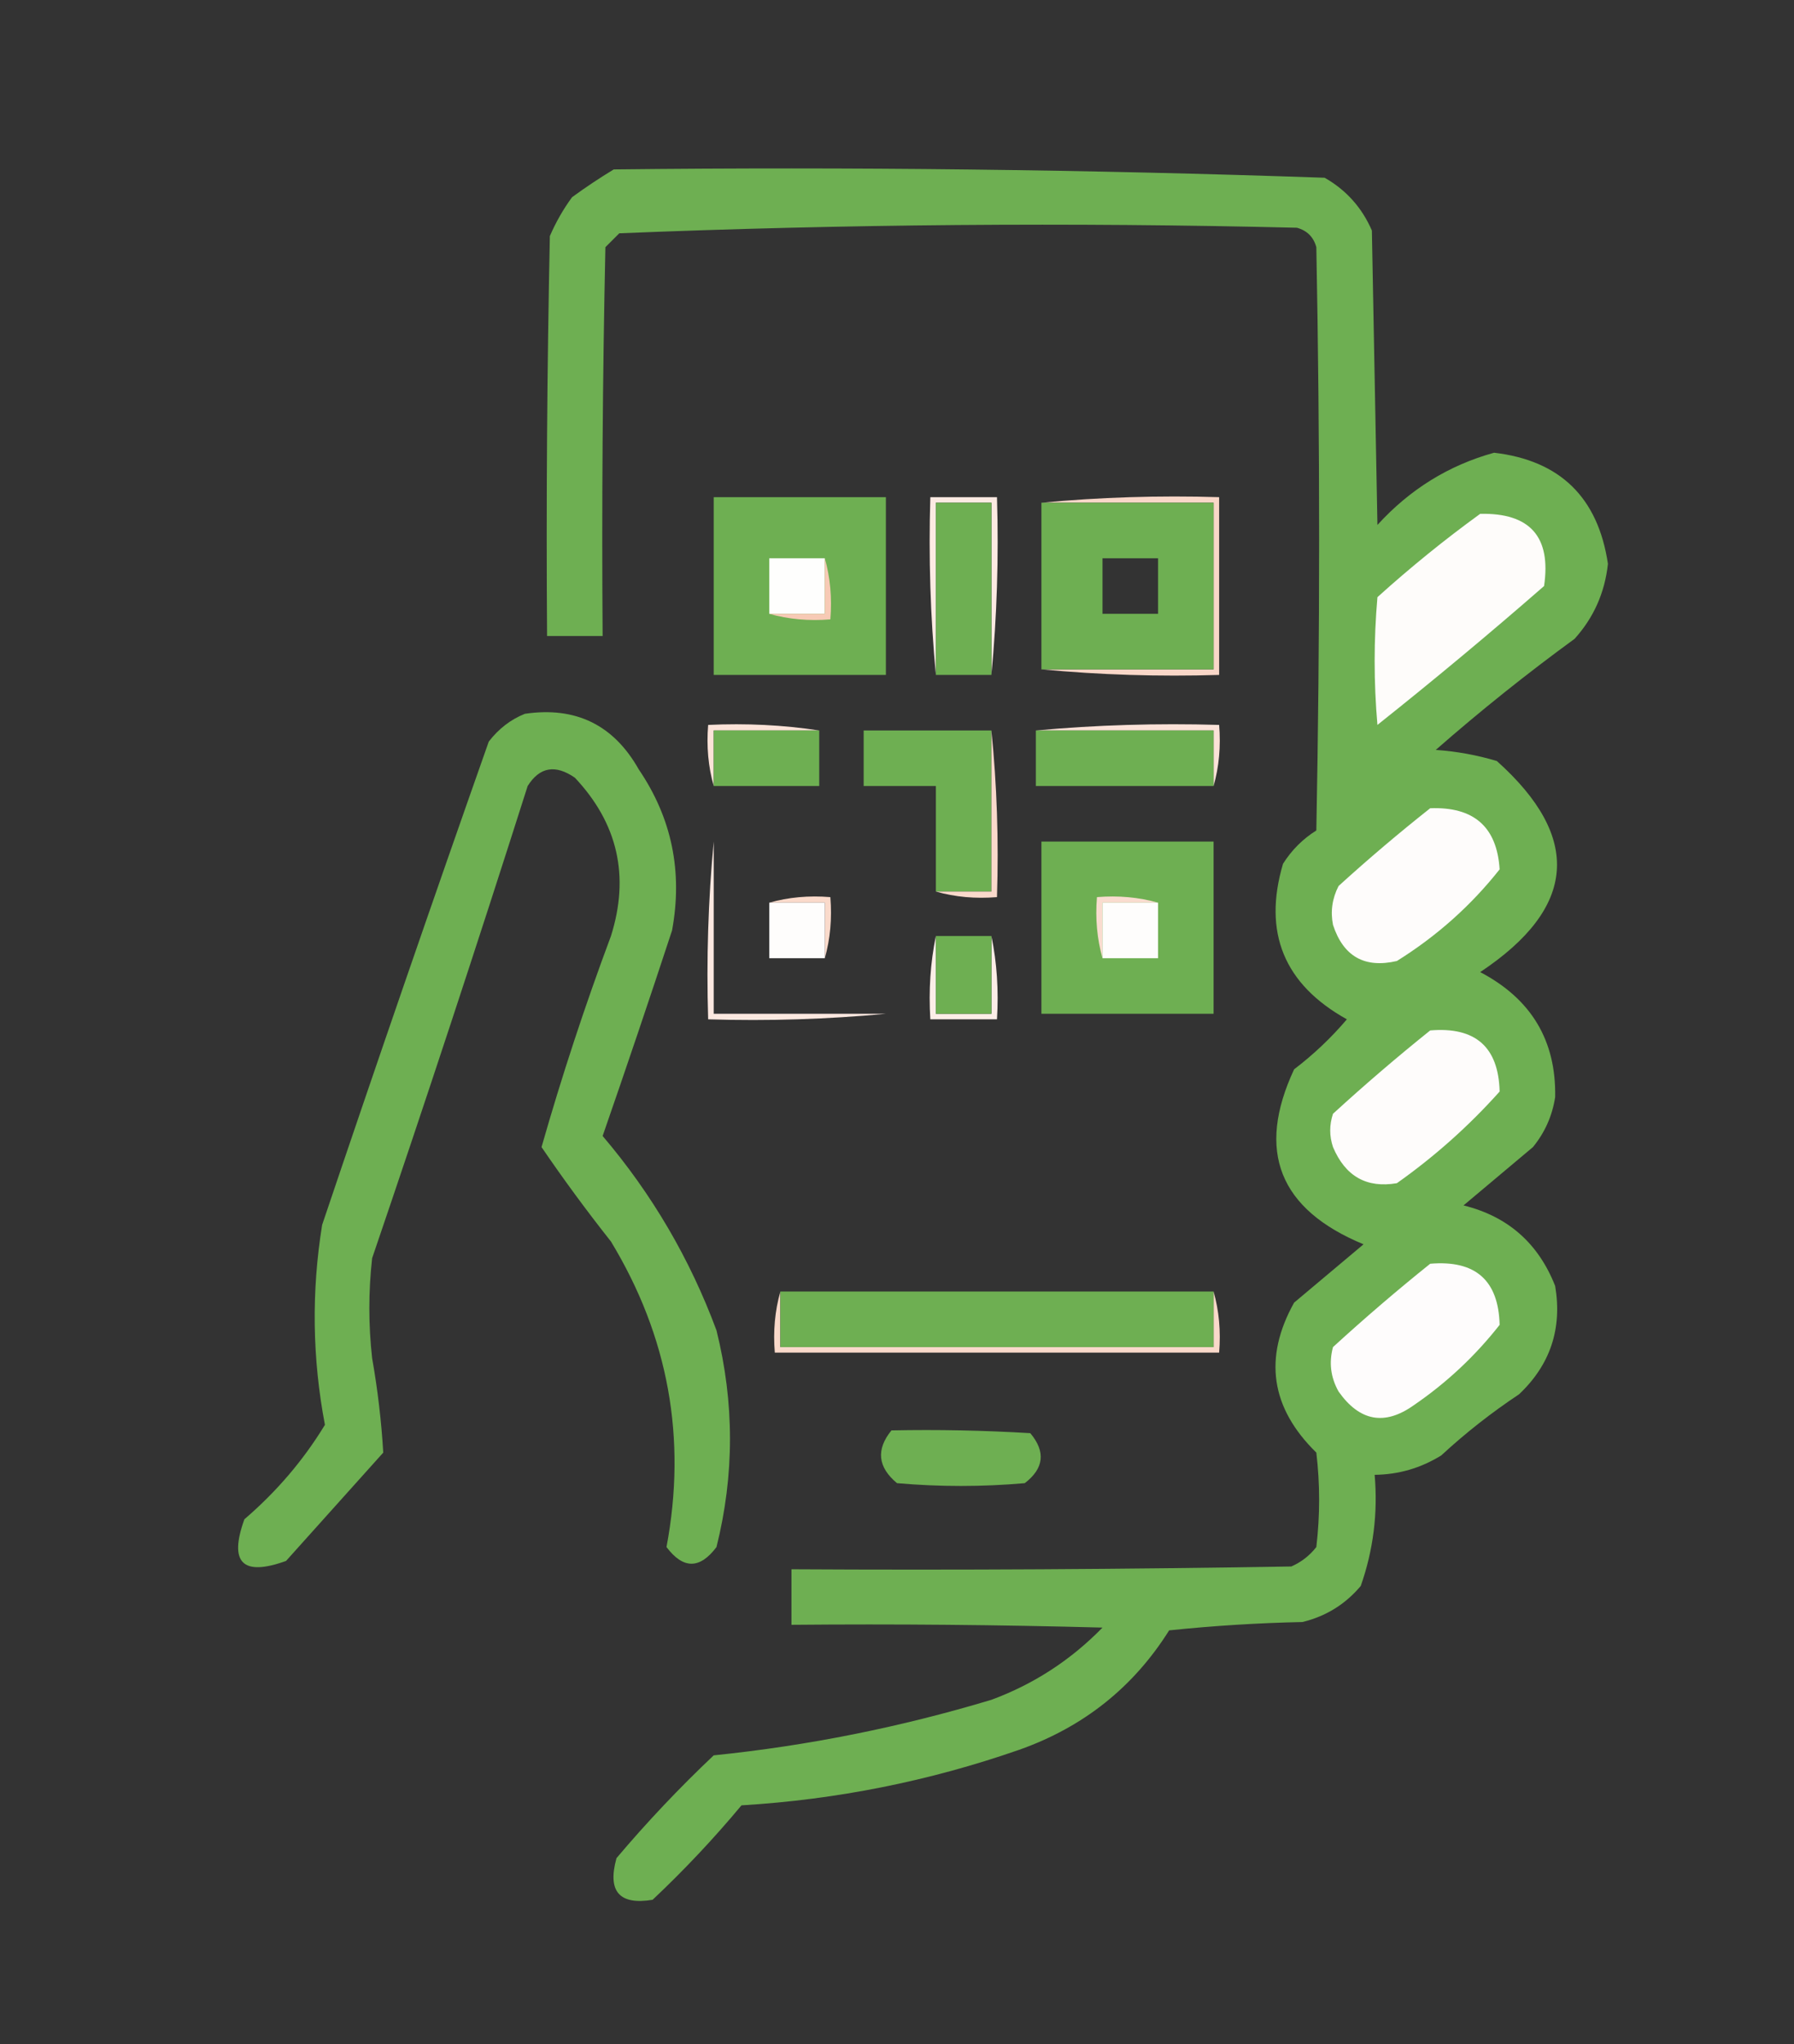
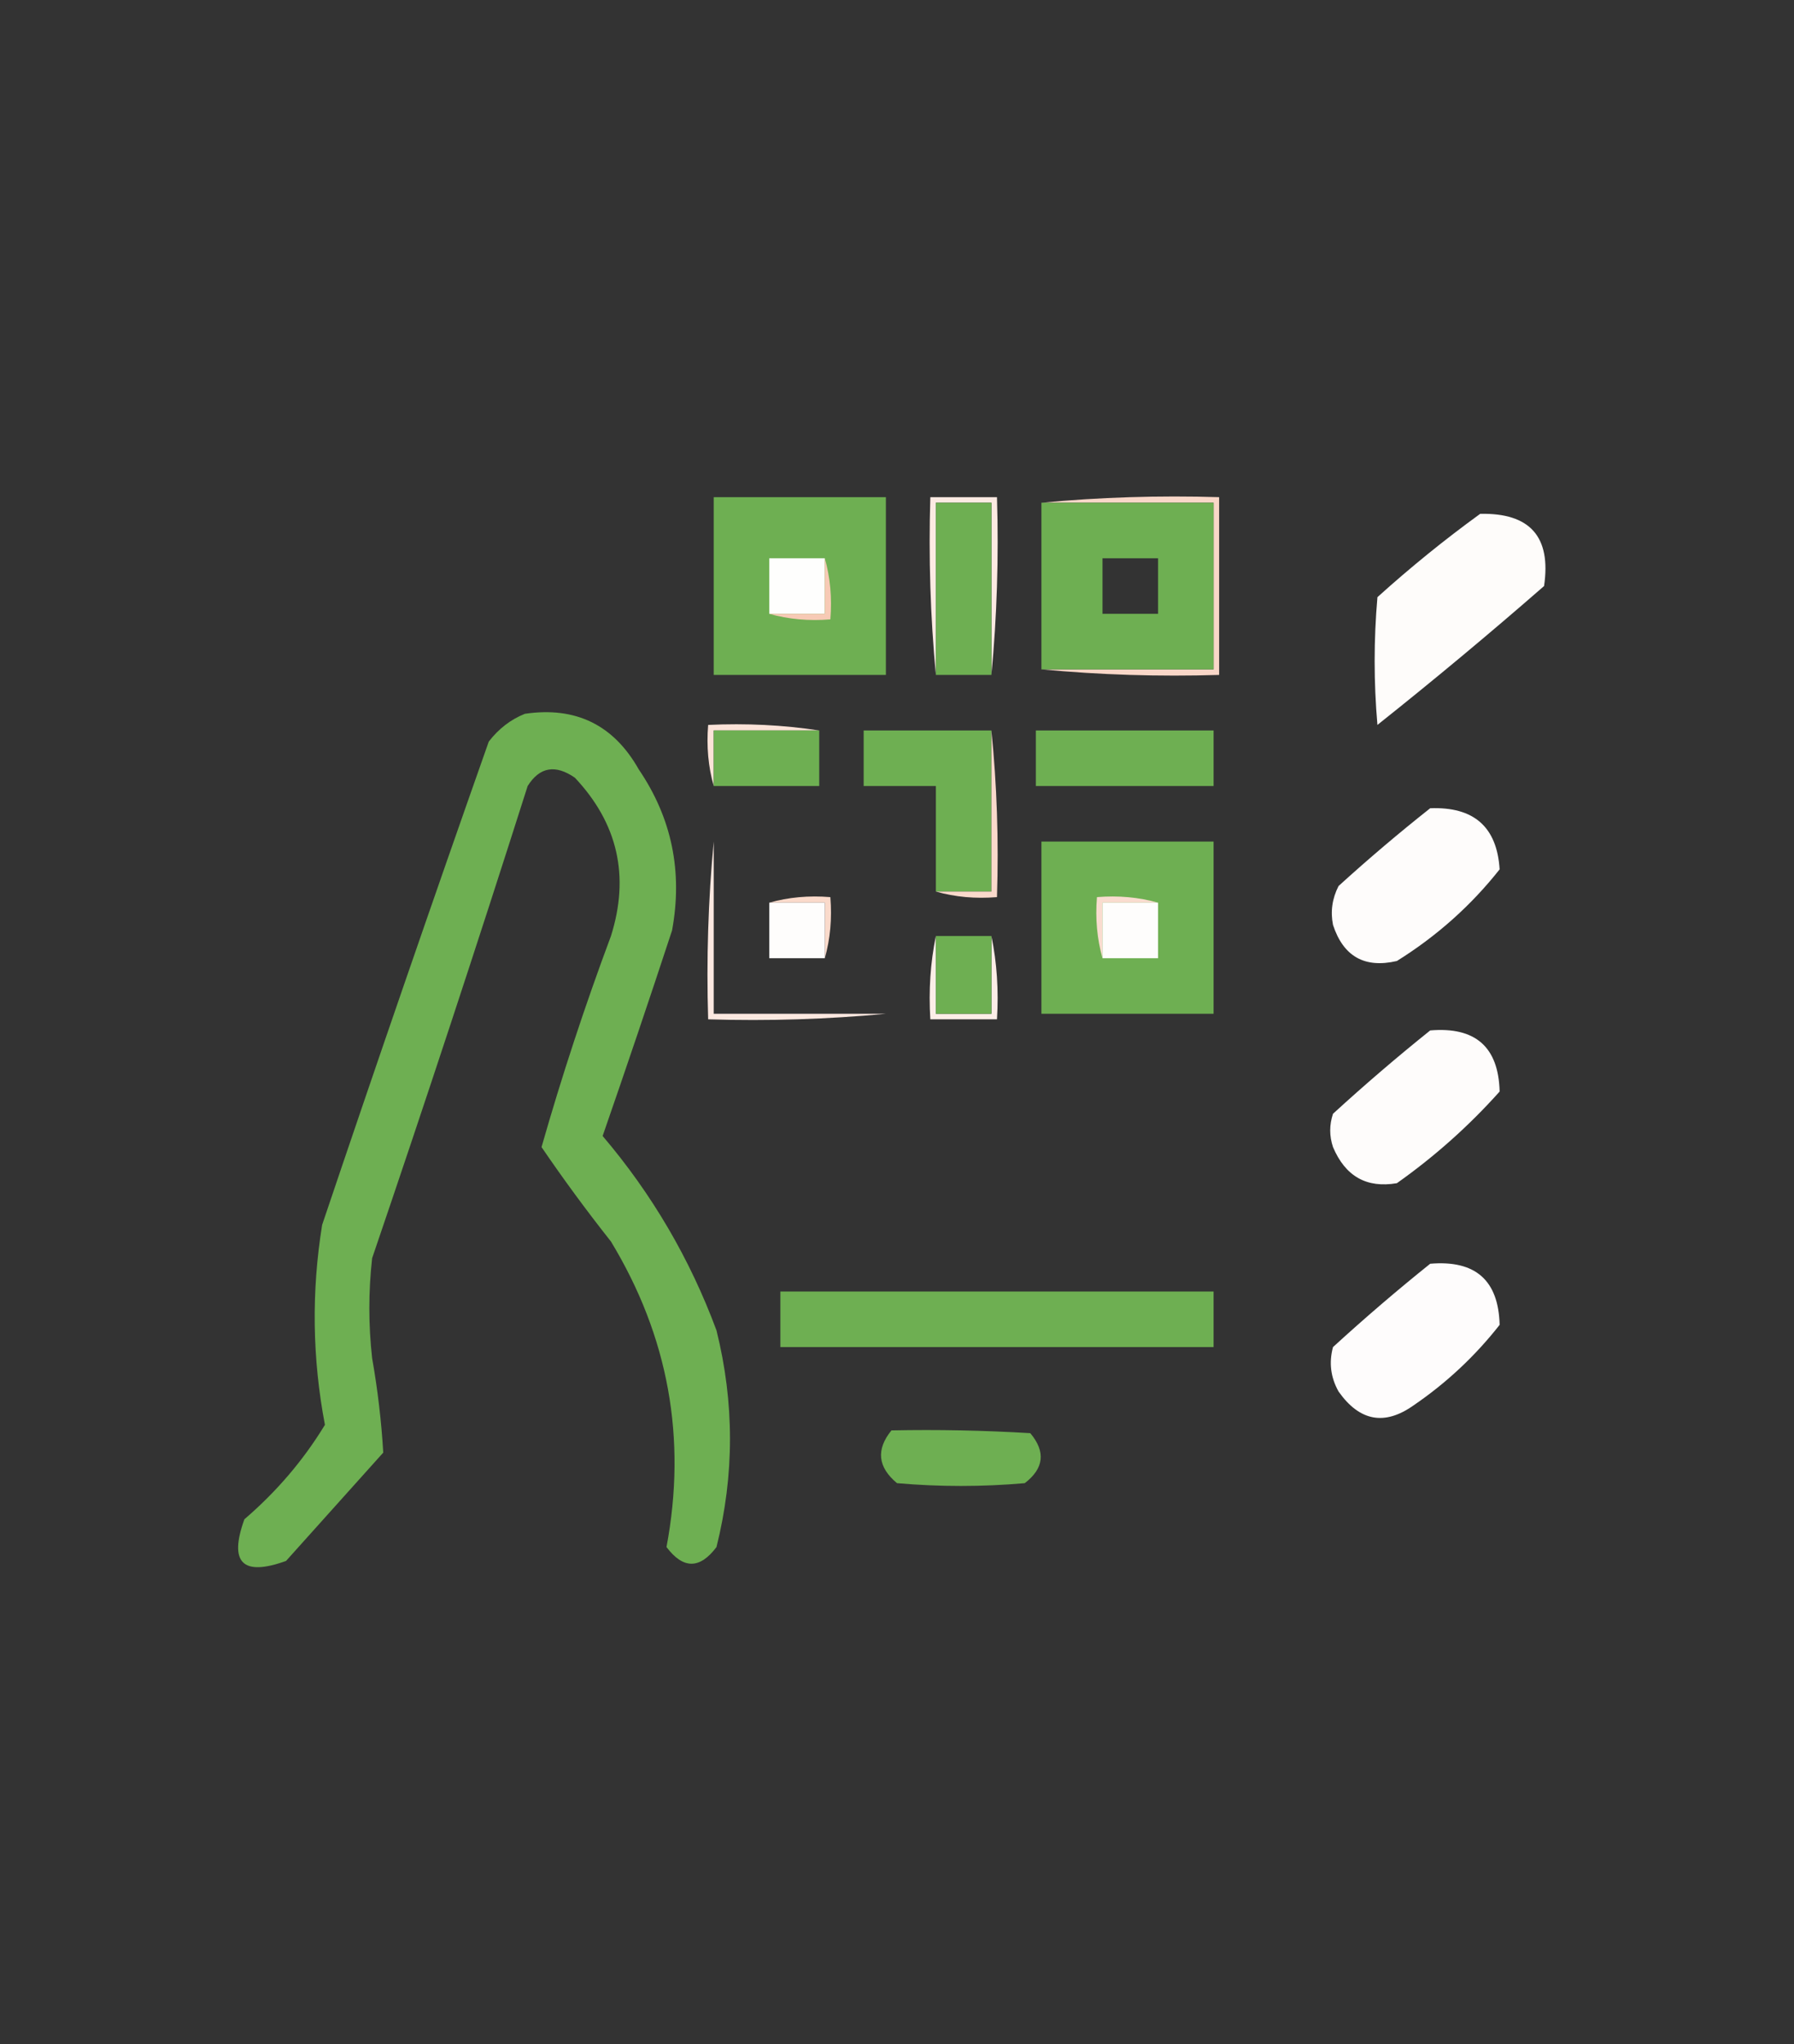
<svg xmlns="http://www.w3.org/2000/svg" version="1.1" id="Layer_1" x="0px" y="0px" viewBox="0 0 323 368" style="enable-background:new 0 0 323 368;" xml:space="preserve">
  <rect x="0" y="0" width="323" height="368" fill="#333333" stroke="none" />
  <style type="text/css">
	.st0{fill-rule:evenodd;clip-rule:evenodd;fill:#6EAF52;}
	.st1{fill-rule:evenodd;clip-rule:evenodd;fill:#FCEAE2;}
	.st2{fill-rule:evenodd;clip-rule:evenodd;fill:#F9D7C8;}
	.st3{fill-rule:evenodd;clip-rule:evenodd;fill:#FEFCFA;}
	.st4{fill-rule:evenodd;clip-rule:evenodd;fill:#FEFEFD;}
	.st5{fill-rule:evenodd;clip-rule:evenodd;fill:#F7CAB5;}
	.st6{fill-rule:evenodd;clip-rule:evenodd;fill:#FBE3D8;}
	.st7{fill-rule:evenodd;clip-rule:evenodd;fill:#FBE2D8;}
	.st8{fill-rule:evenodd;clip-rule:evenodd;fill:#F9D9CB;}
	.st9{fill-rule:evenodd;clip-rule:evenodd;fill:#FEFCFB;}
	.st10{fill-rule:evenodd;clip-rule:evenodd;fill:#F2A785;}
	.st11{fill-rule:evenodd;clip-rule:evenodd;fill:#FADACB;}
	.st12{fill-rule:evenodd;clip-rule:evenodd;fill:#FEFDFC;}
	.st13{fill-rule:evenodd;clip-rule:evenodd;fill:#F9DCCF;}
	.st14{fill-rule:evenodd;clip-rule:evenodd;fill:#FCEDE7;}
	.st15{fill-rule:evenodd;clip-rule:evenodd;fill:#FBE8E0;}
	.st16{fill-rule:evenodd;clip-rule:evenodd;fill:#FEFCFC;}
	.st17{fill-rule:evenodd;clip-rule:evenodd;fill:#F9D9CA;}
</style>
  <g>
-     <path class="st0" d="M110.5,30.5c42.73-0.48,85.39,0.02,128,1.5c3.89,2.22,6.72,5.39,8.5,9.5c0.33,17.67,0.67,35.33,1,53   c5.83-6.4,12.83-10.74,21-13c11.89,1.39,18.72,8.06,20.5,20c-0.56,5.19-2.56,9.69-6,13.5c-8.62,6.29-16.95,12.95-25,20   c3.75,0.26,7.42,0.93,11,2c15.38,13.77,14.38,26.44-3,38c9.19,4.82,13.69,12.32,13.5,22.5c-0.52,3.37-1.85,6.37-4,9   c-4.17,3.5-8.33,7-12.5,10.5c7.97,1.97,13.47,6.8,16.5,14.5c1.29,7.69-0.88,14.19-6.5,19.5c-4.95,3.29-9.62,6.95-14,11   c-3.69,2.29-7.69,3.45-12,3.5c0.6,6.89-0.24,13.56-2.5,20c-2.78,3.31-6.28,5.47-10.5,6.5c-8.02,0.17-16.02,0.67-24,1.5   c-6.43,10.24-15.43,17.41-27,21.5c-16.19,5.64-32.86,8.97-50,10c-4.99,5.99-10.33,11.66-16,17c-6,0.99-8.17-1.51-6.5-7.5   c5.47-6.47,11.3-12.64,17.5-18.5c16.95-1.73,33.61-5.07,50-10c7.61-2.81,14.28-7.14,20-13c-18.66-0.5-37.33-0.67-56-0.5   c0-3.33,0-6.67,0-10c30,0.17,60,0,90-0.5c1.79-0.79,3.29-1.95,4.5-3.5c0.67-5.67,0.67-11.33,0-17c-8.21-8.04-9.55-17.04-4-27   c4.17-3.5,8.33-7,12.5-10.5c-15.2-6.28-19.37-16.78-12.5-31.5c3.49-2.66,6.66-5.66,9.5-9c-11.31-6.29-15.15-15.62-11.5-28   c1.56-2.47,3.56-4.47,6-6c0.67-35,0.67-70,0-105c-0.5-1.83-1.67-3-3.5-3.5c-40.75-0.99-81.42-0.65-122,1   c-0.83,0.83-1.67,1.67-2.5,2.5c-0.5,23.33-0.67,46.66-0.5,70c-3.33,0-6.67,0-10,0c-0.17-24,0-48,0.5-72c1.08-2.5,2.41-4.83,4-7   C105.48,33.69,107.98,32.02,110.5,30.5z" />
-   </g>
+     </g>
  <g>
    <path class="st1" d="M178.5,121.5c0-10.33,0-20.67,0-31c-3.33,0-6.67,0-10,0c0,10.33,0,20.67,0,31c-0.99-10.49-1.33-21.15-1-32   c4,0,8,0,12,0C179.83,100.35,179.49,111.01,178.5,121.5z" />
  </g>
  <g>
    <path class="st2" d="M187.5,90.5c10.49-0.99,21.15-1.33,32-1c0,10.67,0,21.33,0,32c-10.85,0.33-21.51-0.01-32-1   c10.33,0,20.67,0,31,0c0-10,0-20,0-30C208.17,90.5,197.83,90.5,187.5,90.5z" />
  </g>
  <g>
    <path class="st0" d="M128.5,89.5c10.33,0,20.67,0,31,0c0,10.67,0,21.33,0,32c-10.33,0-20.67,0-31,0   C128.5,110.83,128.5,100.17,128.5,89.5z" />
  </g>
  <g>
    <path class="st0" d="M178.5,121.5c-3.33,0-6.67,0-10,0c0-10.33,0-20.67,0-31c3.33,0,6.67,0,10,0   C178.5,100.83,178.5,111.17,178.5,121.5z" />
  </g>
  <g>
    <path class="st3" d="M266.5,92.5c8.98-0.19,12.81,4.14,11.5,13c-9.82,8.57-19.82,16.9-30,25c-0.67-7.67-0.67-15.33,0-23   C253.96,102.12,260.13,97.12,266.5,92.5z" />
  </g>
  <g>
    <path class="st4" d="M148.5,100.5c0,3.33,0,6.67,0,10c-3.33,0-6.67,0-10,0c0-3.33,0-6.67,0-10   C141.83,100.5,145.17,100.5,148.5,100.5z" />
  </g>
  <g>
    <path class="st5" d="M148.5,100.5c0.98,3.46,1.32,7.13,1,11c-3.87,0.32-7.54-0.02-11-1c3.33,0,6.67,0,10,0   C148.5,107.17,148.5,103.83,148.5,100.5z" />
  </g>
  <g>
    <path class="st0" d="M94.5,128.5c9.14-1.35,15.98,1.99,20.5,10c5.95,8.75,7.95,18.41,6,29c-4.06,12.36-8.23,24.69-12.5,37   c8.89,10.45,15.72,22.12,20.5,35c3.24,13.03,3.24,26.03,0,39c-3,4-6,4-9,0c3.68-19.58,0.35-37.91-10-55   c-4.39-5.55-8.56-11.22-12.5-17c3.66-12.82,7.83-25.49,12.5-38c3.4-10.79,1.23-20.29-6.5-28.5c-3.52-2.43-6.35-1.93-8.5,1.5   c-9.04,28.41-18.37,56.75-28,85c-0.67,6-0.67,12,0,18c1,5.68,1.67,11.35,2,17c-5.83,6.5-11.67,13-17.5,19.5   c-7.83,2.83-10.33,0.33-7.5-7.5c5.79-4.97,10.63-10.63,14.5-17c-2.28-11.99-2.44-23.99-0.5-36c9.8-29.07,19.8-58.07,30-87   C89.8,131.17,91.97,129.51,94.5,128.5z" />
  </g>
  <g>
    <path class="st6" d="M147.5,131.5c-6.33,0-12.67,0-19,0c0,3.33,0,6.67,0,10c-0.98-3.46-1.32-7.13-1-11   C134.35,130.18,141.02,130.51,147.5,131.5z" />
  </g>
  <g>
-     <path class="st7" d="M186.5,131.5c10.82-0.99,21.82-1.33,33-1c0.32,3.87-0.02,7.54-1,11c0-3.33,0-6.67,0-10   C207.83,131.5,197.17,131.5,186.5,131.5z" />
-   </g>
+     </g>
  <g>
    <path class="st0" d="M147.5,131.5c0,3.33,0,6.67,0,10c-6.33,0-12.67,0-19,0c0-3.33,0-6.67,0-10   C134.83,131.5,141.17,131.5,147.5,131.5z" />
  </g>
  <g>
    <path class="st0" d="M178.5,131.5c0,9.67,0,19.33,0,29c-3.33,0-6.67,0-10,0c0-6.33,0-12.67,0-19c-4.33,0-8.67,0-13,0   c0-3.33,0-6.67,0-10C163.17,131.5,170.83,131.5,178.5,131.5z" />
  </g>
  <g>
    <path class="st8" d="M178.5,131.5c0.99,9.82,1.33,19.82,1,30c-3.87,0.32-7.54-0.02-11-1c3.33,0,6.67,0,10,0   C178.5,150.83,178.5,141.17,178.5,131.5z" />
  </g>
  <g>
    <path class="st0" d="M186.5,131.5c10.67,0,21.33,0,32,0c0,3.33,0,6.67,0,10c-10.67,0-21.33,0-32,0   C186.5,138.17,186.5,134.83,186.5,131.5z" />
  </g>
  <g>
    <path class="st9" d="M257.5,145.5c7.86-0.3,12.02,3.36,12.5,11c-5.15,6.52-11.32,12.02-18.5,16.5c-5.81,1.35-9.64-0.82-11.5-6.5   c-0.48-2.41-0.15-4.75,1-7C246.4,154.59,251.9,149.93,257.5,145.5z" />
  </g>
  <g>
    <path class="st0" d="M187.5,151.5c10.33,0,20.67,0,31,0c0,10.33,0,20.67,0,31c-10.33,0-20.67,0-31,0   C187.5,172.17,187.5,161.83,187.5,151.5z" />
  </g>
  <g>
-     <path class="st10" d="M128.5,151.5c10.33,0,20.67,0,31,0c0,10.33,0,20.67,0,31c0-10.33,0-20.67,0-31   C149.17,151.5,138.83,151.5,128.5,151.5z" />
+     <path class="st10" d="M128.5,151.5c10.33,0,20.67,0,31,0c0,10.33,0,20.67,0,31c0-10.33,0-20.67,0-31   z" />
  </g>
  <g>
    <path class="st11" d="M138.5,162.5c3.46-0.98,7.13-1.32,11-1c0.32,3.87-0.02,7.54-1,11c0-3.33,0-6.67,0-10   C145.17,162.5,141.83,162.5,138.5,162.5z" />
  </g>
  <g>
    <path class="st12" d="M138.5,162.5c3.33,0,6.67,0,10,0c0,3.33,0,6.67,0,10c-3.33,0-6.67,0-10,0   C138.5,169.17,138.5,165.83,138.5,162.5z" />
  </g>
  <g>
    <path class="st13" d="M208.5,162.5c-3.33,0-6.67,0-10,0c0,3.33,0,6.67,0,10c-0.98-3.46-1.32-7.13-1-11   C201.37,161.18,205.04,161.52,208.5,162.5z" />
  </g>
  <g>
    <path class="st12" d="M208.5,162.5c0,3.33,0,6.67,0,10c-3.33,0-6.67,0-10,0c0-3.33,0-6.67,0-10   C201.83,162.5,205.17,162.5,208.5,162.5z" />
  </g>
  <g>
    <path class="st14" d="M168.5,168.5c0,4.67,0,9.33,0,14c3.33,0,6.67,0,10,0c0-4.67,0-9.33,0-14c0.99,4.8,1.32,9.8,1,15   c-4,0-8,0-12,0C167.18,178.3,167.51,173.3,168.5,168.5z" />
  </g>
  <g>
    <path class="st0" d="M168.5,168.5c3.33,0,6.67,0,10,0c0,4.67,0,9.33,0,14c-3.33,0-6.67,0-10,0   C168.5,177.83,168.5,173.17,168.5,168.5z" />
  </g>
  <g>
    <path class="st15" d="M128.5,151.5c0,10.33,0,20.67,0,31c10.33,0,20.67,0,31,0c-10.49,0.99-21.15,1.33-32,1   C127.17,172.65,127.51,161.99,128.5,151.5z" />
  </g>
  <g>
    <path class="st9" d="M257.5,185.5c8.13-0.69,12.3,2.97,12.5,11c-5.52,6.18-11.69,11.68-18.5,16.5c-5.44,0.93-9.27-1.23-11.5-6.5   c-0.67-2-0.67-4,0-6C245.73,195.26,251.56,190.26,257.5,185.5z" />
  </g>
  <g>
    <path class="st16" d="M257.5,227.5c8.13-0.69,12.3,2.97,12.5,11c-4.42,5.63-9.58,10.46-15.5,14.5c-5.22,3.69-9.72,2.86-13.5-2.5   c-1.42-2.53-1.76-5.2-1-8C245.73,237.26,251.56,232.26,257.5,227.5z" />
  </g>
  <g>
-     <path class="st17" d="M140.5,232.5c0,3.33,0,6.67,0,10c26,0,52,0,78,0c0-3.33,0-6.67,0-10c0.98,3.46,1.32,7.13,1,11   c-26.67,0-53.33,0-80,0C139.18,239.63,139.52,235.96,140.5,232.5z" />
-   </g>
+     </g>
  <g>
    <path class="st0" d="M140.5,232.5c26,0,52,0,78,0c0,3.33,0,6.67,0,10c-26,0-52,0-78,0C140.5,239.17,140.5,235.83,140.5,232.5z" />
  </g>
  <g>
    <path class="st0" d="M160.5,257.5c8.34-0.17,16.67,0,25,0.5c2.8,3.34,2.47,6.34-1,9c-7.67,0.67-15.33,0.67-23,0   C158.03,264.11,157.7,260.95,160.5,257.5z" />
  </g>
  <path class="st0" d="M187.5,90.5c0,10,0,20,0,30c10.33,0,20.67,0,31,0c0-10,0-20,0-30C208.17,90.5,197.83,90.5,187.5,90.5z   M208.5,110.5h-10v-10h10V110.5z" />
</svg>